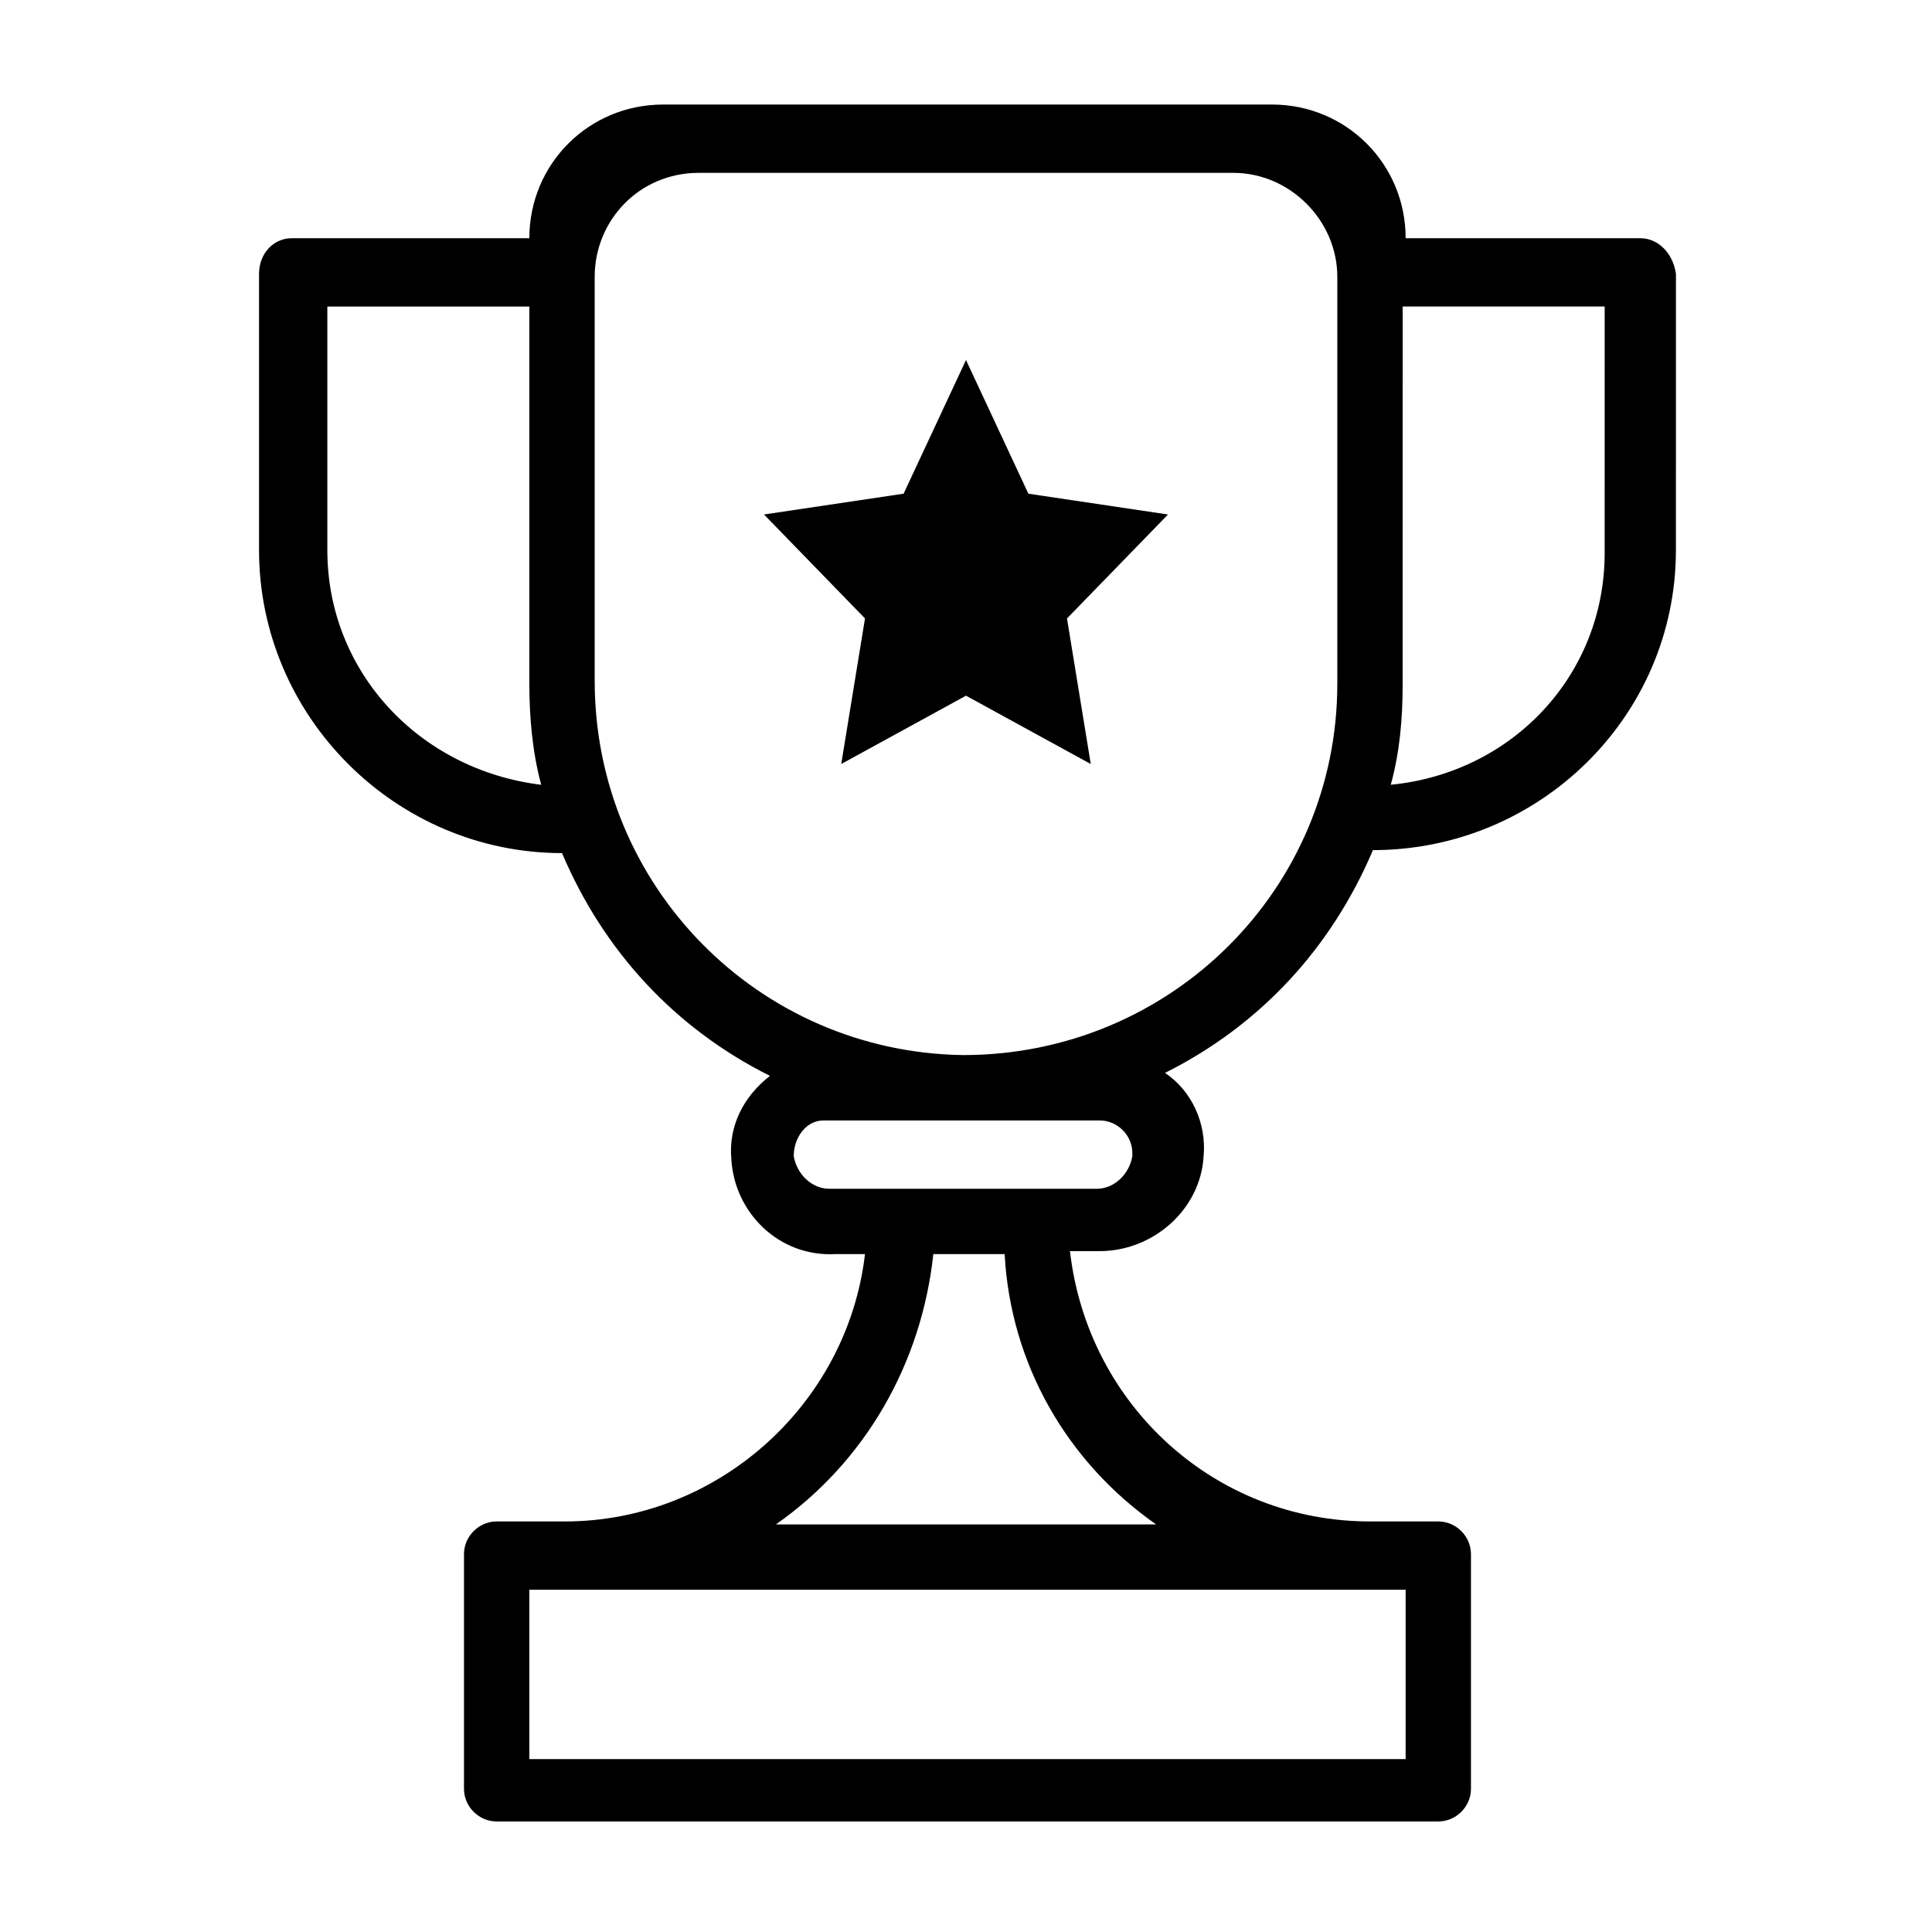
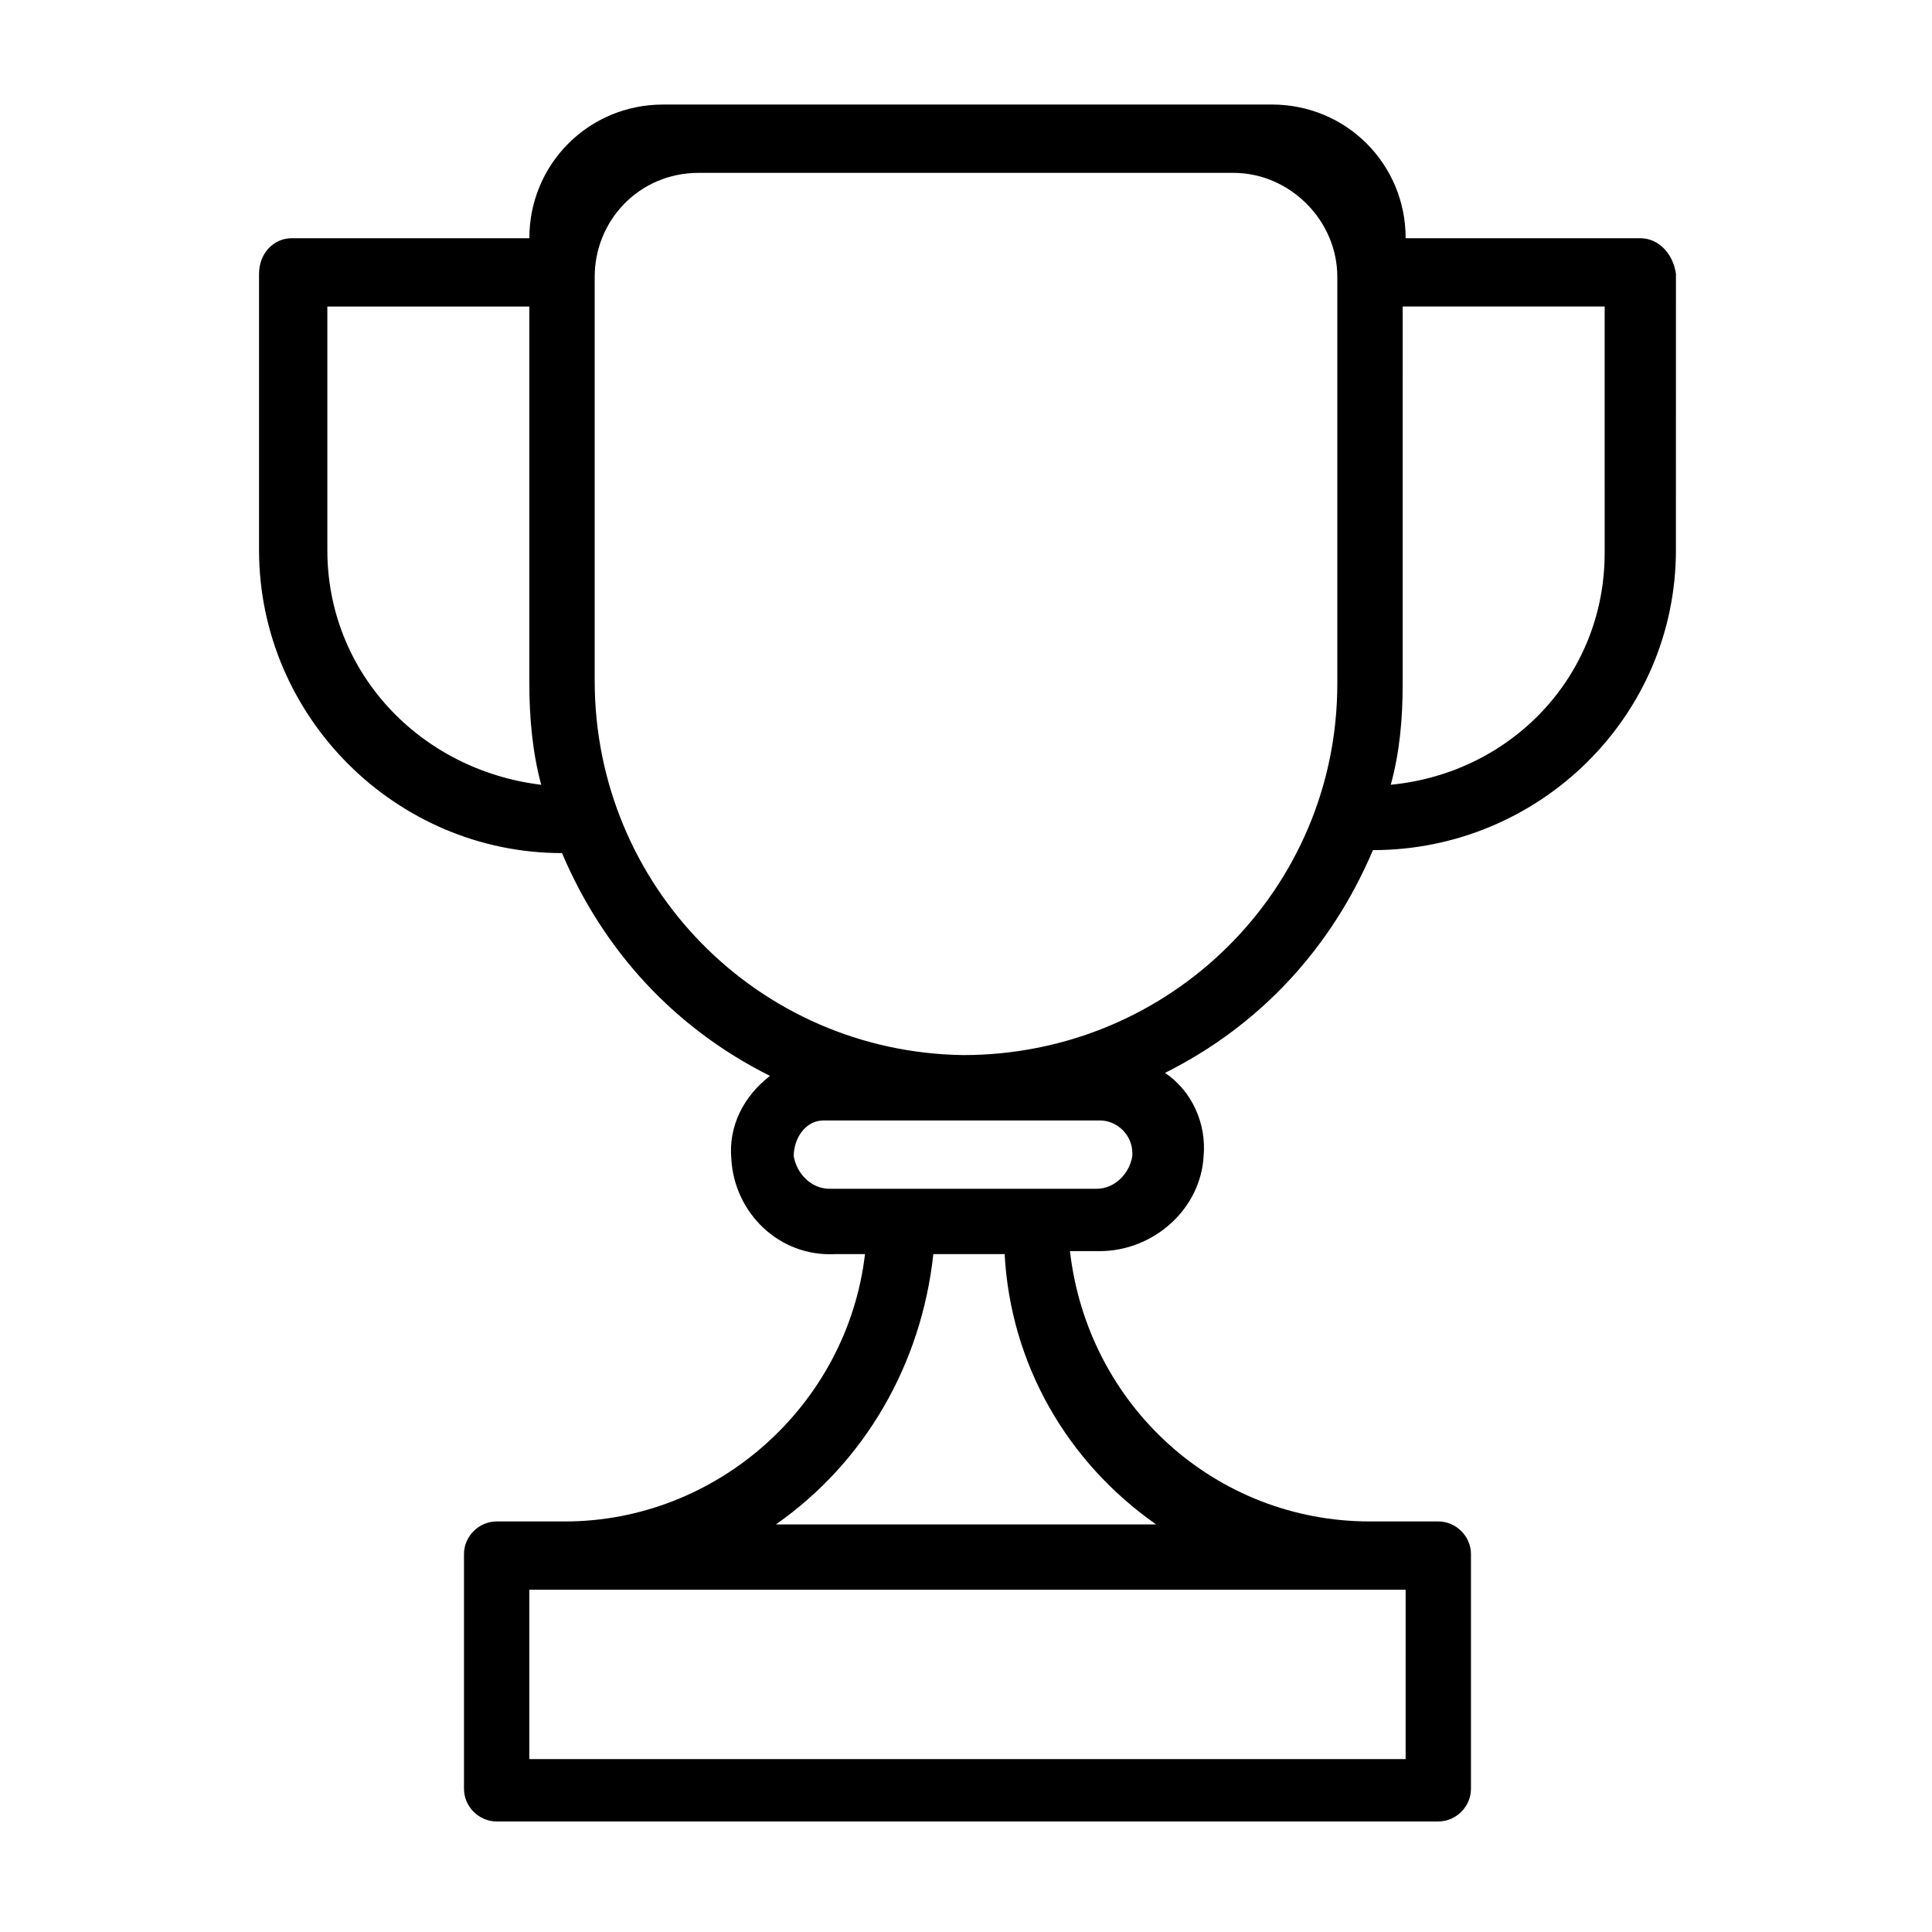
<svg xmlns="http://www.w3.org/2000/svg" fill="#000000" width="800px" height="800px" version="1.1" viewBox="144 144 512 512">
  <g>
-     <path d="m400 239.41 16.531 35.426 37 5.512-26.766 27.551 6.297 38.574-33.062-18.109-33.062 18.105 6.297-38.574-26.766-27.551 37-5.512z" />
    <path d="m578.7 207.13h-62.188c0-19.68-15.742-35.426-35.426-35.426l-161.38 0.004c-19.68 0-35.426 15.742-35.426 35.426l-62.973-0.004c-4.723 0-8.66 3.938-8.66 9.449v73.207c0 44.082 36.211 80.293 80.293 80.293 11.02 25.977 29.914 46.445 55.105 59.039-7.086 5.512-11.02 13.383-10.234 22.043 0.789 14.168 12.594 25.977 27.551 25.191h7.871c-4.723 40.148-39.359 70.848-79.508 70.848h-18.105c-4.723 0-8.66 3.938-8.66 8.66v62.188c0 4.723 3.938 8.66 8.66 8.66h249.54c4.723 0 8.66-3.938 8.66-8.66v-62.188c0-4.723-3.938-8.66-8.66-8.66h-18.105c-40.934 0-74.785-30.699-79.508-71.637h7.871c14.168 0 26.766-11.02 27.551-25.191 0.789-8.66-3.148-17.32-10.234-22.043 25.191-12.594 44.082-33.062 55.105-59.039 44.082 0 80.293-35.426 80.293-79.508l0.008-73.203c-0.789-5.512-4.723-9.449-9.445-9.449zm-347.95 82.656v-64.551h53.531v99.977c0 8.66 0.789 18.105 3.148 26.766-32.277-3.938-56.68-29.914-56.68-62.191zm284.97 320.39h-231.44v-44.871h232.23l-0.004 44.871zm-65.34-62.188h-100.76c23.617-16.531 38.574-42.508 41.723-71.637h18.895c1.57 29.129 16.527 55.105 40.145 71.637zm-14.957-107.06c4.723 0 8.66 3.938 8.66 8.66v0.789c-0.789 4.723-4.723 8.66-9.445 8.66h-70.848c-4.723 0-8.66-3.938-9.445-8.66 0-4.723 3.148-9.445 7.871-9.445h0.789zm-36.211-17.32c-54.316-0.789-97.613-44.871-97.613-99.188v-107.06c0-14.957 11.809-27.551 27.551-27.551h141.7c14.957 0 27.551 12.594 27.551 27.551v107.85c0.004 54.316-44.078 98.398-99.184 98.398 0.789 0 0.789 0 0 0zm170.04-133.04c0 32.273-24.402 58.254-56.68 61.402 2.363-8.66 3.148-17.32 3.148-26.766l0.004-99.977h53.531z" />
  </g>
</svg>